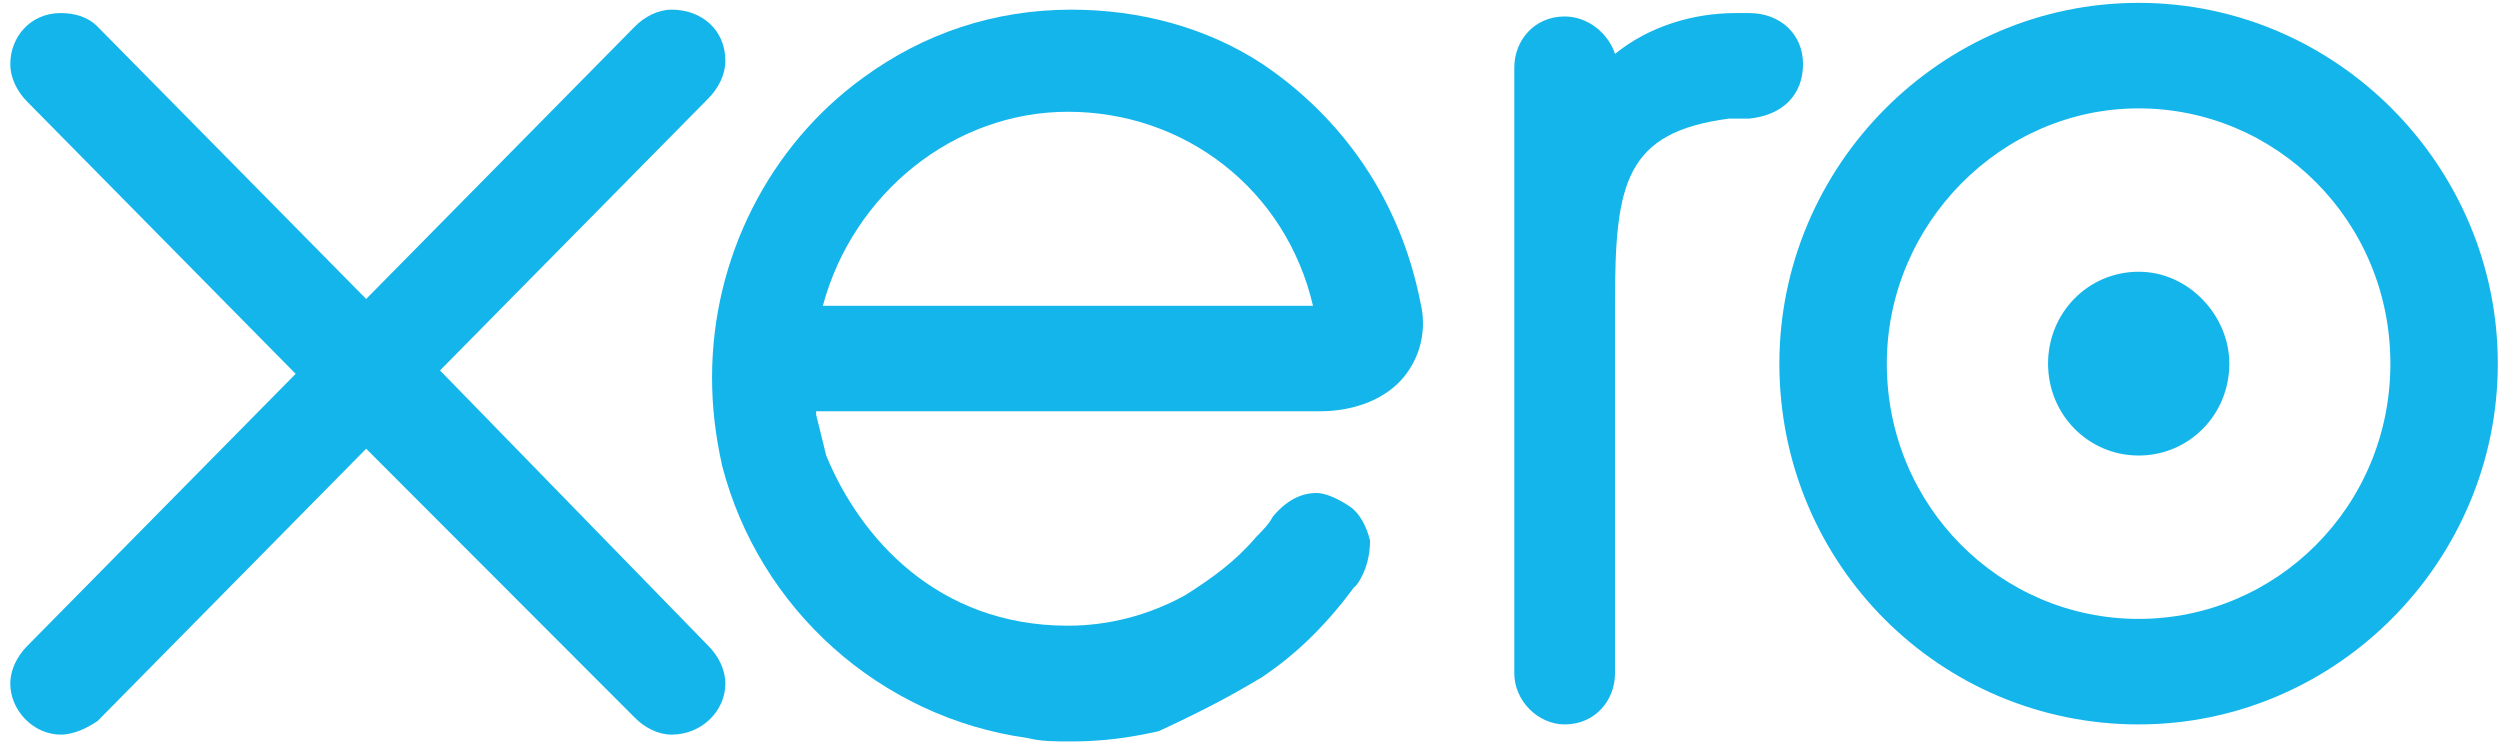
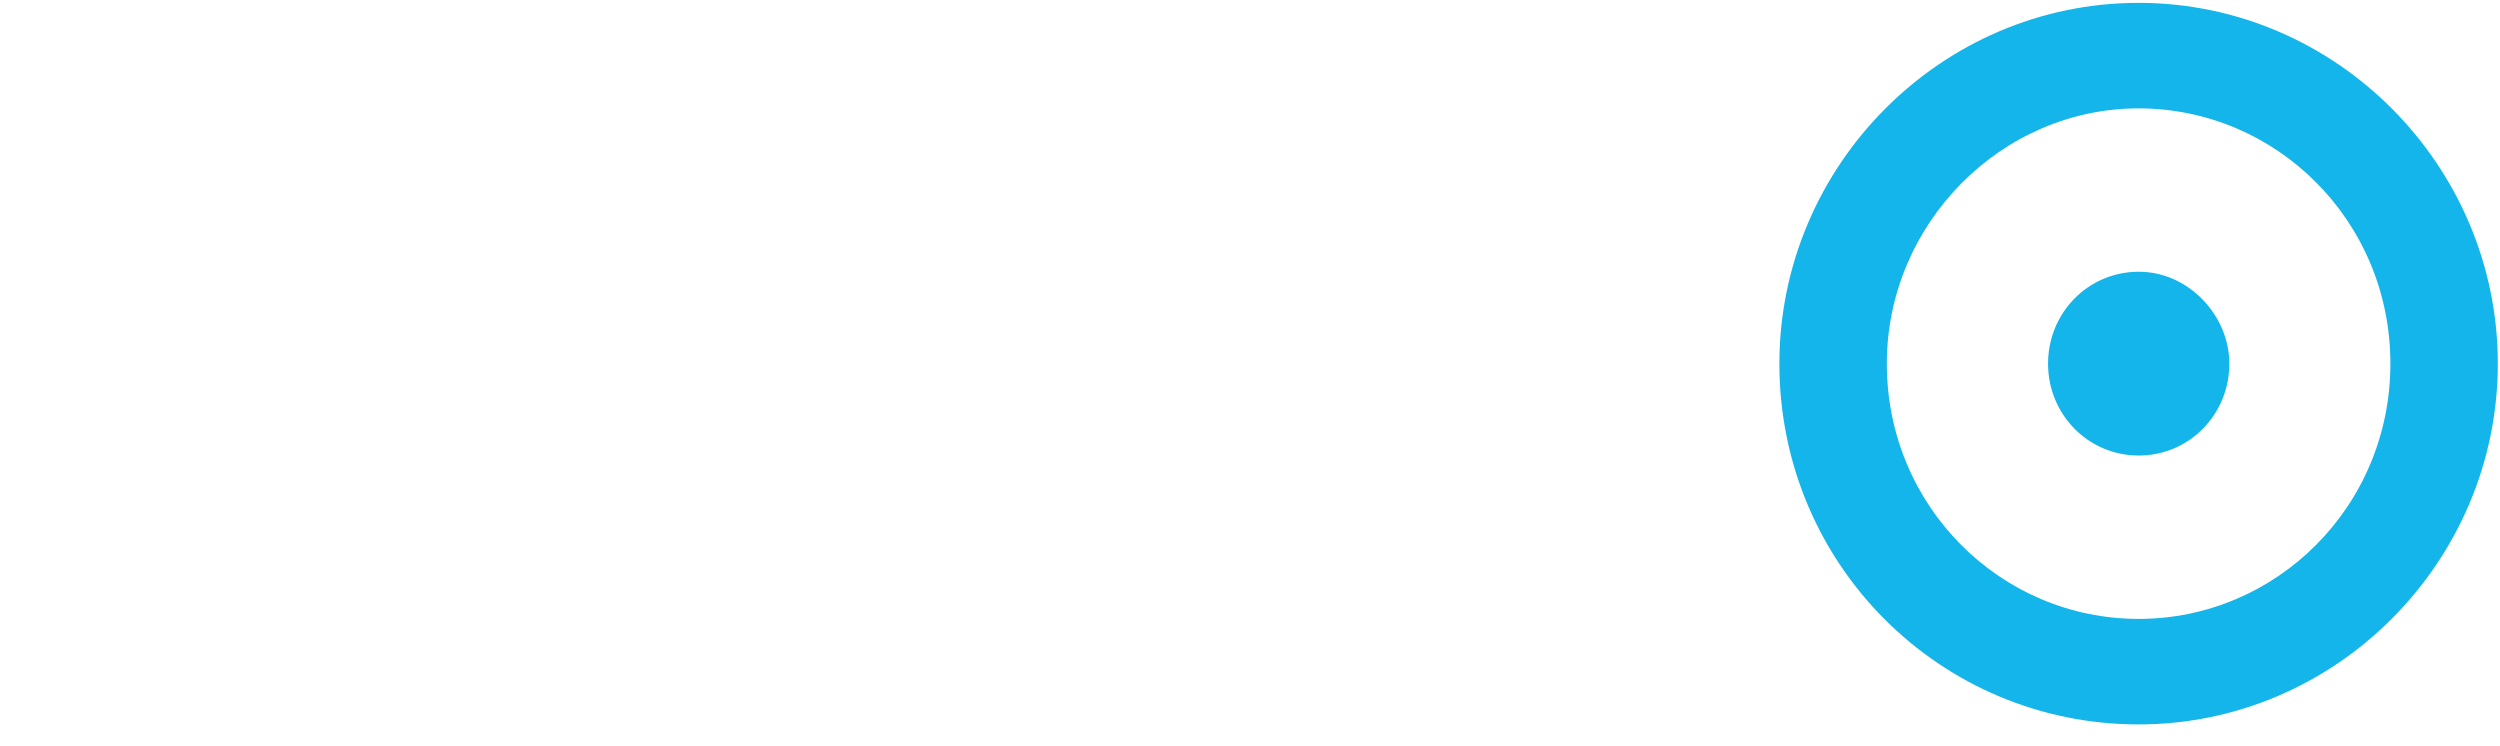
<svg xmlns="http://www.w3.org/2000/svg" width="201" height="60" viewBox="0 0 201 60" fill="none">
-   <path d="M66.157 24.584C68.586 15.554 76.684 8.986 85.861 8.986C95.308 8.986 103.405 15.28 105.564 24.584H66.157ZM112.852 30.331C114.202 28.689 114.741 26.5 114.202 24.311C112.582 16.101 107.994 9.534 101.516 5.155C96.927 2.145 91.529 0.777 86.131 0.777C79.923 0.777 74.254 2.692 69.396 6.25C61.839 11.723 57.25 20.753 57.25 30.331C57.25 32.794 57.52 34.983 58.06 37.446C61.029 48.939 70.746 57.695 82.622 59.337C83.701 59.611 84.781 59.611 86.131 59.611C88.56 59.611 90.719 59.337 93.148 58.79C96.118 57.422 98.817 56.053 101.516 54.412C103.945 52.77 106.374 50.581 108.803 47.297L109.073 47.023C109.883 45.928 110.153 44.56 110.153 43.466C109.883 42.371 109.343 41.277 108.533 40.729C107.724 40.182 106.644 39.635 105.834 39.635C105.025 39.635 103.675 39.908 102.325 41.55C102.056 42.097 101.516 42.645 100.976 43.192C99.356 45.108 97.467 46.476 95.308 47.844C92.339 49.486 89.1 50.307 85.861 50.307C75.334 50.307 69.126 43.192 66.427 36.625C66.157 35.53 65.887 34.435 65.617 33.341V33.067H106.104C109.073 33.067 111.503 31.973 112.852 30.331Z" fill="#13B5EA" />
  <path d="M171.952 21.848C167.903 21.848 164.664 25.131 164.664 29.236C164.664 33.341 167.903 36.624 171.952 36.624C176 36.624 179.239 33.341 179.239 29.236C179.239 25.405 176 21.848 171.952 21.848Z" fill="#13B5EA" />
-   <path d="M144.963 5.155C144.963 2.692 143.073 1.051 140.644 1.051H139.564C136.055 1.051 132.547 2.145 129.847 4.334C129.308 2.692 127.688 1.324 125.799 1.324C123.369 1.324 121.75 3.24 121.75 5.429V54.138C121.75 56.327 123.639 58.243 125.799 58.243C128.228 58.243 129.847 56.327 129.847 54.138V24.311C129.847 14.733 130.657 10.628 139.024 9.534C139.834 9.534 140.374 9.534 140.644 9.534C143.343 9.26 144.963 7.618 144.963 5.155Z" fill="#13B5EA" />
-   <path d="M35.377 29.783L56.97 7.892C57.78 7.071 58.32 5.976 58.32 4.882C58.32 2.419 56.43 0.777 54.001 0.777C52.921 0.777 51.842 1.324 51.032 2.145L29.439 24.037L7.846 2.145C7.036 1.324 5.956 1.051 4.877 1.051C2.448 1.051 0.828 2.966 0.828 5.155C0.828 6.25 1.368 7.344 2.178 8.165L23.771 30.057L2.178 51.949C1.368 52.77 0.828 53.864 0.828 54.959C0.828 57.148 2.718 59.063 4.877 59.063C5.956 59.063 7.036 58.516 7.846 57.969L29.439 36.077L51.032 57.695C51.842 58.516 52.921 59.063 54.001 59.063C56.43 59.063 58.32 57.148 58.32 54.959C58.32 53.864 57.78 52.77 56.97 51.949L35.377 29.783Z" fill="#13B5EA" />
  <path d="M171.943 49.76C160.877 49.76 151.7 40.729 151.7 29.236C151.7 18.017 160.877 8.713 171.943 8.713C183.01 8.713 192.187 17.743 192.187 29.236C192.187 40.729 183.01 49.76 171.943 49.76ZM171.943 0.23C156.018 0.23 143.062 13.365 143.062 29.236C143.062 45.381 156.018 58.243 171.943 58.243C187.868 58.243 200.824 45.108 200.824 29.236C200.824 13.365 187.868 0.23 171.943 0.23Z" fill="#13B5EA" />
</svg>